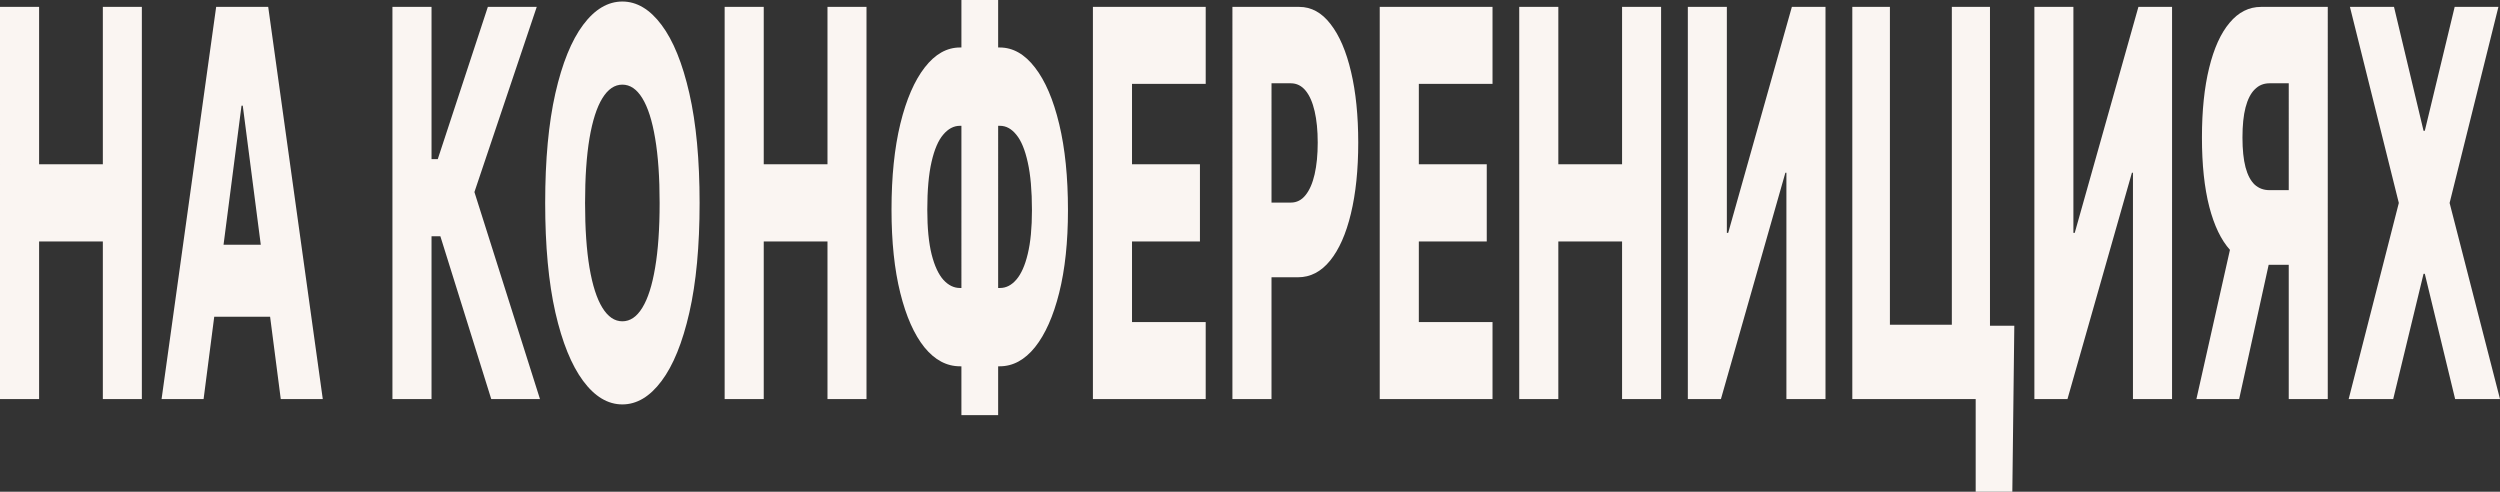
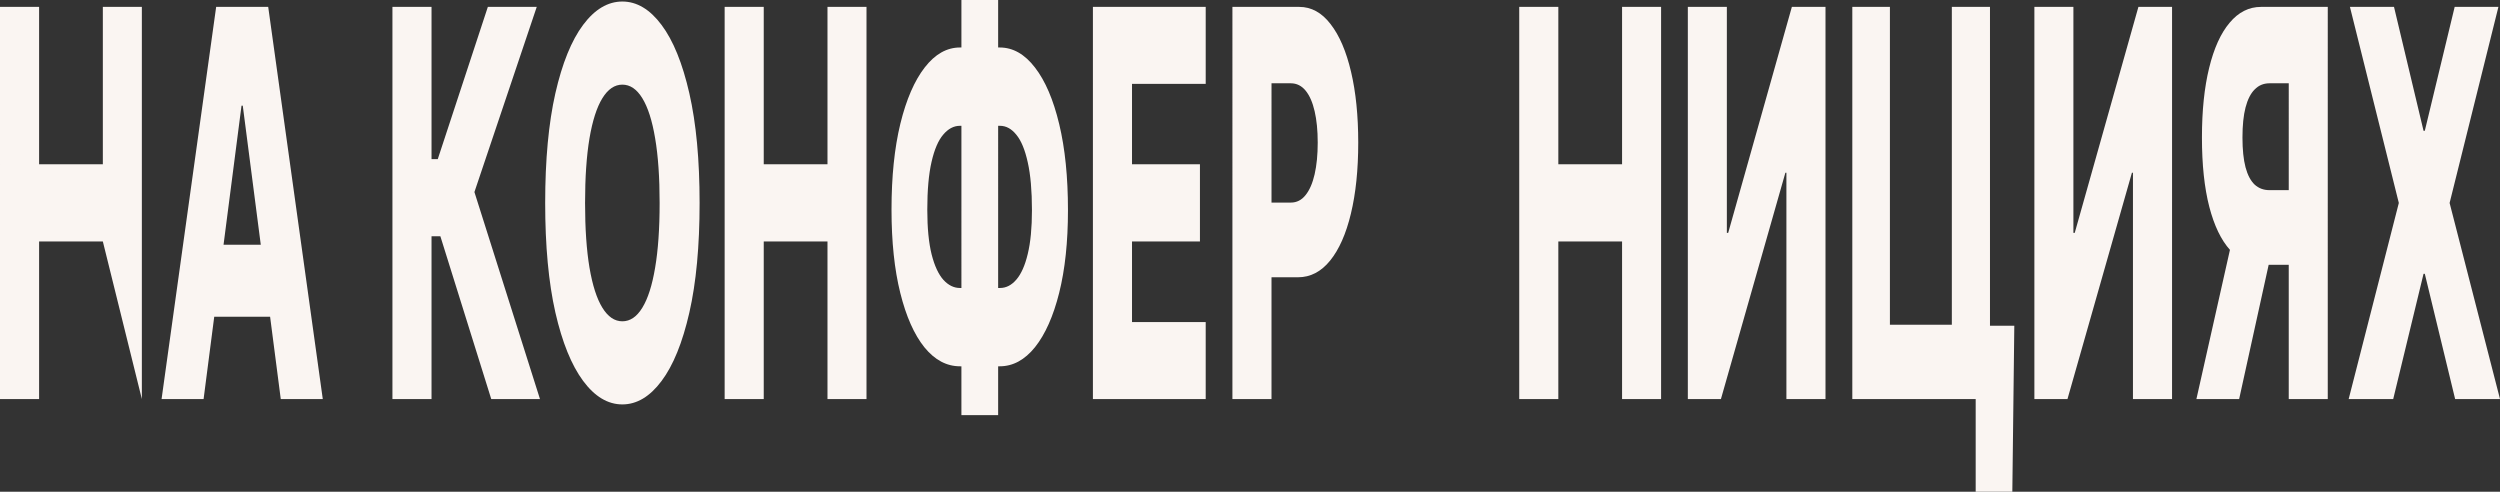
<svg xmlns="http://www.w3.org/2000/svg" width="1027" height="202" viewBox="0 0 1027 202" fill="none">
  <rect x="0" y="0" width="1027" height="202" fill="#333333" stroke="none" />
-   <path d="M0 163.928L0.002 2.832H16.063L16.062 67.491H42.247L42.248 2.832H58.276L58.274 163.928H42.246L42.246 99.191H16.062L16.061 163.928H0Z" fill="#FAF5F2" />
+   <path d="M0 163.928L0.002 2.832H16.063L16.062 67.491H42.247L42.248 2.832H58.276L58.274 163.928L42.246 99.191H16.062L16.061 163.928H0Z" fill="#FAF5F2" />
  <path d="M83.637 163.928H66.375L88.798 2.832H110.18L132.599 163.928H115.337L99.732 43.421H99.213L83.637 163.928ZM81.334 100.528H117.414L117.414 130.104H81.333L81.334 100.528Z" fill="#FAF5F2" />
  <path d="M201.802 163.928L180.907 97.067H177.273L177.272 163.928H161.211L161.213 2.832H177.274L177.273 65.367H179.836L200.408 2.832H220.493L194.892 78.896L221.821 163.928H201.802Z" fill="#FAF5F2" />
  <path d="M287.394 83.38C287.394 101.105 285.988 116.129 283.176 128.452C280.363 140.776 276.556 150.137 271.754 156.534C266.973 162.932 261.609 166.131 255.66 166.131C249.69 166.131 244.315 162.906 239.534 156.456C234.754 150.005 230.958 140.645 228.146 128.374C225.356 116.05 223.961 101.052 223.961 83.38C223.961 65.655 225.356 50.631 228.147 38.308C230.959 25.984 234.756 16.624 239.536 10.226C244.317 3.828 249.692 0.629 255.662 0.629C261.611 0.629 266.975 3.828 271.756 10.226C276.558 16.624 280.365 25.984 283.177 38.308C285.989 50.631 287.394 65.655 287.394 83.38ZM270.976 83.38C270.976 72.892 270.36 64.03 269.127 56.793C267.916 49.556 266.164 44.076 263.871 40.353C261.6 36.63 258.863 34.768 255.662 34.768C252.482 34.768 249.746 36.63 247.453 40.353C245.16 44.076 243.397 49.556 242.164 56.793C240.952 64.03 240.347 72.892 240.346 83.38C240.346 93.868 240.952 102.731 242.163 109.967C243.396 117.204 245.159 122.684 247.452 126.407C249.745 130.131 252.481 131.992 255.661 131.992C258.862 131.992 261.598 130.131 263.87 126.407C266.163 122.684 267.915 117.204 269.126 109.967C270.359 102.731 270.976 93.868 270.976 83.38Z" fill="#FAF5F2" />
  <path d="M297.684 163.928L297.686 2.832H313.747L313.746 67.491H339.931L339.932 2.832H355.96L355.958 163.928H339.93L339.93 99.191H313.746L313.745 163.928H297.684Z" fill="#FAF5F2" />
  <path d="M394.366 19.508H410.687C416.138 19.508 420.972 22.261 425.19 27.767C429.408 33.221 432.718 40.956 435.119 50.972C437.52 60.936 438.72 72.735 438.72 86.369C438.72 99.374 437.519 110.675 435.118 120.272C432.717 129.868 429.407 137.315 425.189 142.611C420.971 147.855 416.136 150.477 410.685 150.477H394.364C388.87 150.477 384.003 147.882 379.763 142.69C375.545 137.446 372.236 129.999 369.835 120.35C367.434 110.701 366.234 99.296 366.234 86.133C366.234 72.551 367.445 60.778 369.868 50.815C372.313 40.851 375.655 33.142 379.895 27.689C384.134 22.235 388.958 19.508 394.366 19.508ZM394.366 51.68C391.813 51.68 389.52 52.886 387.487 55.298C385.453 57.658 383.853 61.381 382.685 66.468C381.516 71.555 380.932 78.11 380.932 86.133C380.932 93.632 381.527 99.768 382.716 104.54C383.928 109.259 385.55 112.747 387.583 115.002C389.617 117.204 391.877 118.305 394.365 118.305H410.783C413.314 118.305 415.563 117.152 417.532 114.844C419.522 112.537 421.079 109.023 422.204 104.304C423.351 99.584 423.924 93.606 423.924 86.369C423.924 78.346 423.351 71.791 422.205 66.704C421.08 61.565 419.522 57.789 417.532 55.377C415.564 52.912 413.314 51.68 410.784 51.68H394.366ZM410.038 0L410.036 170.536H394.948L394.95 0H410.038Z" fill="#FAF5F2" />
  <path d="M448.969 163.928L448.971 2.832H495.305L495.305 34.453H465.032L465.031 67.491H492.936L492.935 99.191H465.031L465.031 132.307H495.303L495.303 163.928H448.969Z" fill="#FAF5F2" />
  <path d="M506.275 163.928L506.277 2.832H533.727C538.702 2.832 542.996 5.192 546.608 9.911C550.242 14.578 553.043 21.107 555.012 29.498C556.98 37.836 557.964 47.537 557.964 58.602C557.964 69.719 556.958 79.447 554.946 87.785C552.956 96.071 550.111 102.495 546.412 107.057C542.713 111.619 538.322 113.9 533.239 113.9H516.302L516.302 83.223H530.254C532.677 83.223 534.699 82.2 536.322 80.155C537.966 78.11 539.21 75.252 540.053 71.581C540.897 67.858 541.319 63.531 541.319 58.602C541.319 53.62 540.897 49.32 540.054 45.702C539.21 42.031 537.966 39.199 536.322 37.206C534.678 35.214 532.656 34.217 530.255 34.217H522.338L522.336 163.928H506.275Z" fill="#FAF5F2" />
-   <path d="M566.793 163.928L566.795 2.832H613.129L613.129 34.453H582.856L582.856 67.491H610.76L610.76 99.191H582.855L582.855 132.307H613.128L613.127 163.928H566.793Z" fill="#FAF5F2" />
  <path d="M624.1 163.928L624.102 2.832H640.163L640.162 67.491H666.346L666.347 2.832H682.376L682.374 163.928H666.345L666.346 99.191H640.161L640.161 163.928H624.1Z" fill="#FAF5F2" />
  <path d="M693.364 2.832H709.393L709.392 95.651H709.943L736.097 2.832H749.919L749.917 163.928H733.856L733.857 70.952H733.435L706.957 163.928H693.362L693.364 2.832Z" fill="#FAF5F2" />
  <path d="M827.478 133.801L826.666 202H811.611L811.611 163.928H806.939L806.939 133.801H827.478ZM760.93 163.928L760.932 2.832H776.376L776.375 133.408H801.813L801.814 2.832H817.486L817.484 163.928H760.93Z" fill="#FAF5F2" />
  <path d="M835.726 2.832H851.755L851.754 95.651H852.306L878.459 2.832H892.281L892.279 163.928H876.218L876.219 70.952H875.797L849.32 163.928H835.724L835.726 2.832Z" fill="#FAF5F2" />
  <path d="M956.245 163.928H940.216L940.218 34.217H932.301C929.9 34.217 927.877 35.056 926.233 36.734C924.589 38.36 923.335 40.825 922.469 44.129C921.626 47.38 921.204 51.496 921.204 56.478C921.204 61.46 921.625 65.55 922.469 68.749C923.313 71.896 924.556 74.255 926.2 75.829C927.866 77.349 929.888 78.11 932.268 78.11H946.642L946.641 108.787H929.315C924.253 108.787 919.862 106.768 916.142 102.731C912.443 98.64 909.587 92.714 907.576 84.953C905.564 77.14 904.558 67.648 904.559 56.478C904.559 45.466 905.543 35.948 907.512 27.924C909.48 19.849 912.281 13.661 915.915 9.361C919.55 5.008 923.854 2.832 928.829 2.832H956.247L956.245 163.928ZM918.835 90.302H936.031L919.84 163.928H902.286L918.835 90.302Z" fill="#FAF5F2" />
  <path d="M983.459 2.832L995.593 53.725H996.112L1008.38 2.832H1026.35L1006.3 83.38L1027 163.928H1008.57L996.111 112.484H995.592L983.132 163.928H964.832L985.437 83.38L965.353 2.832H983.459Z" fill="#FAF5F2" />
</svg>